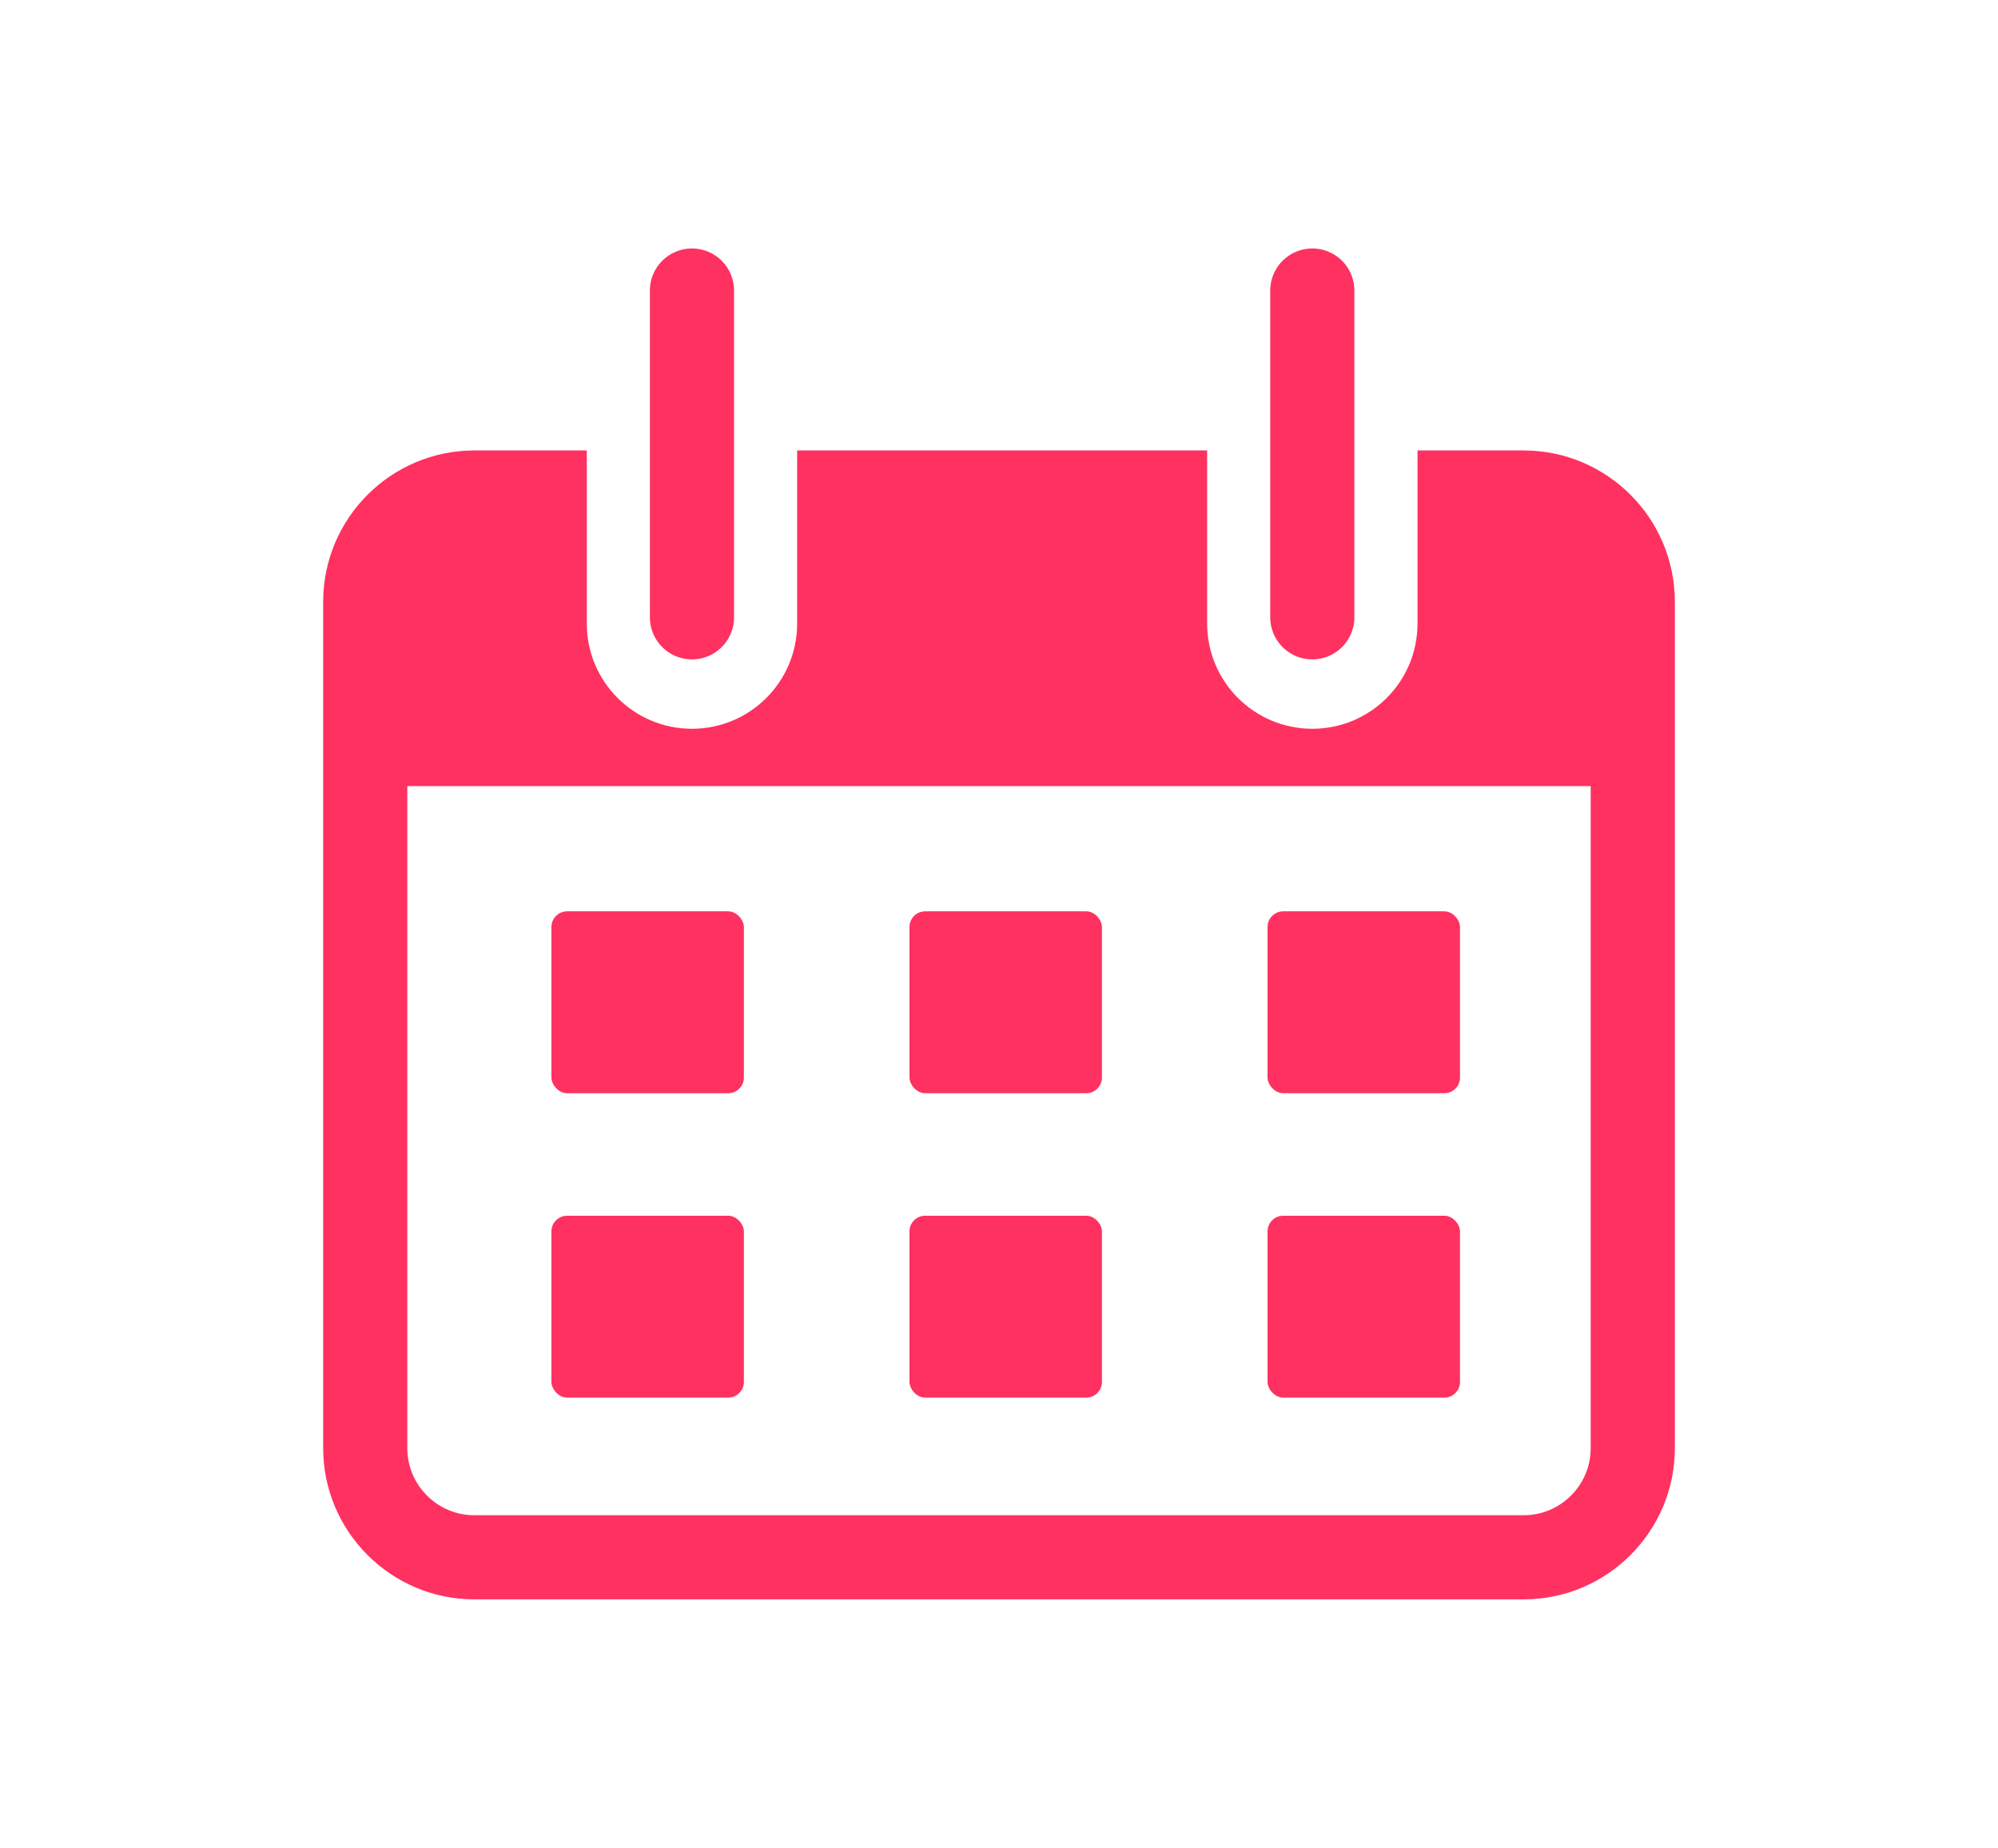
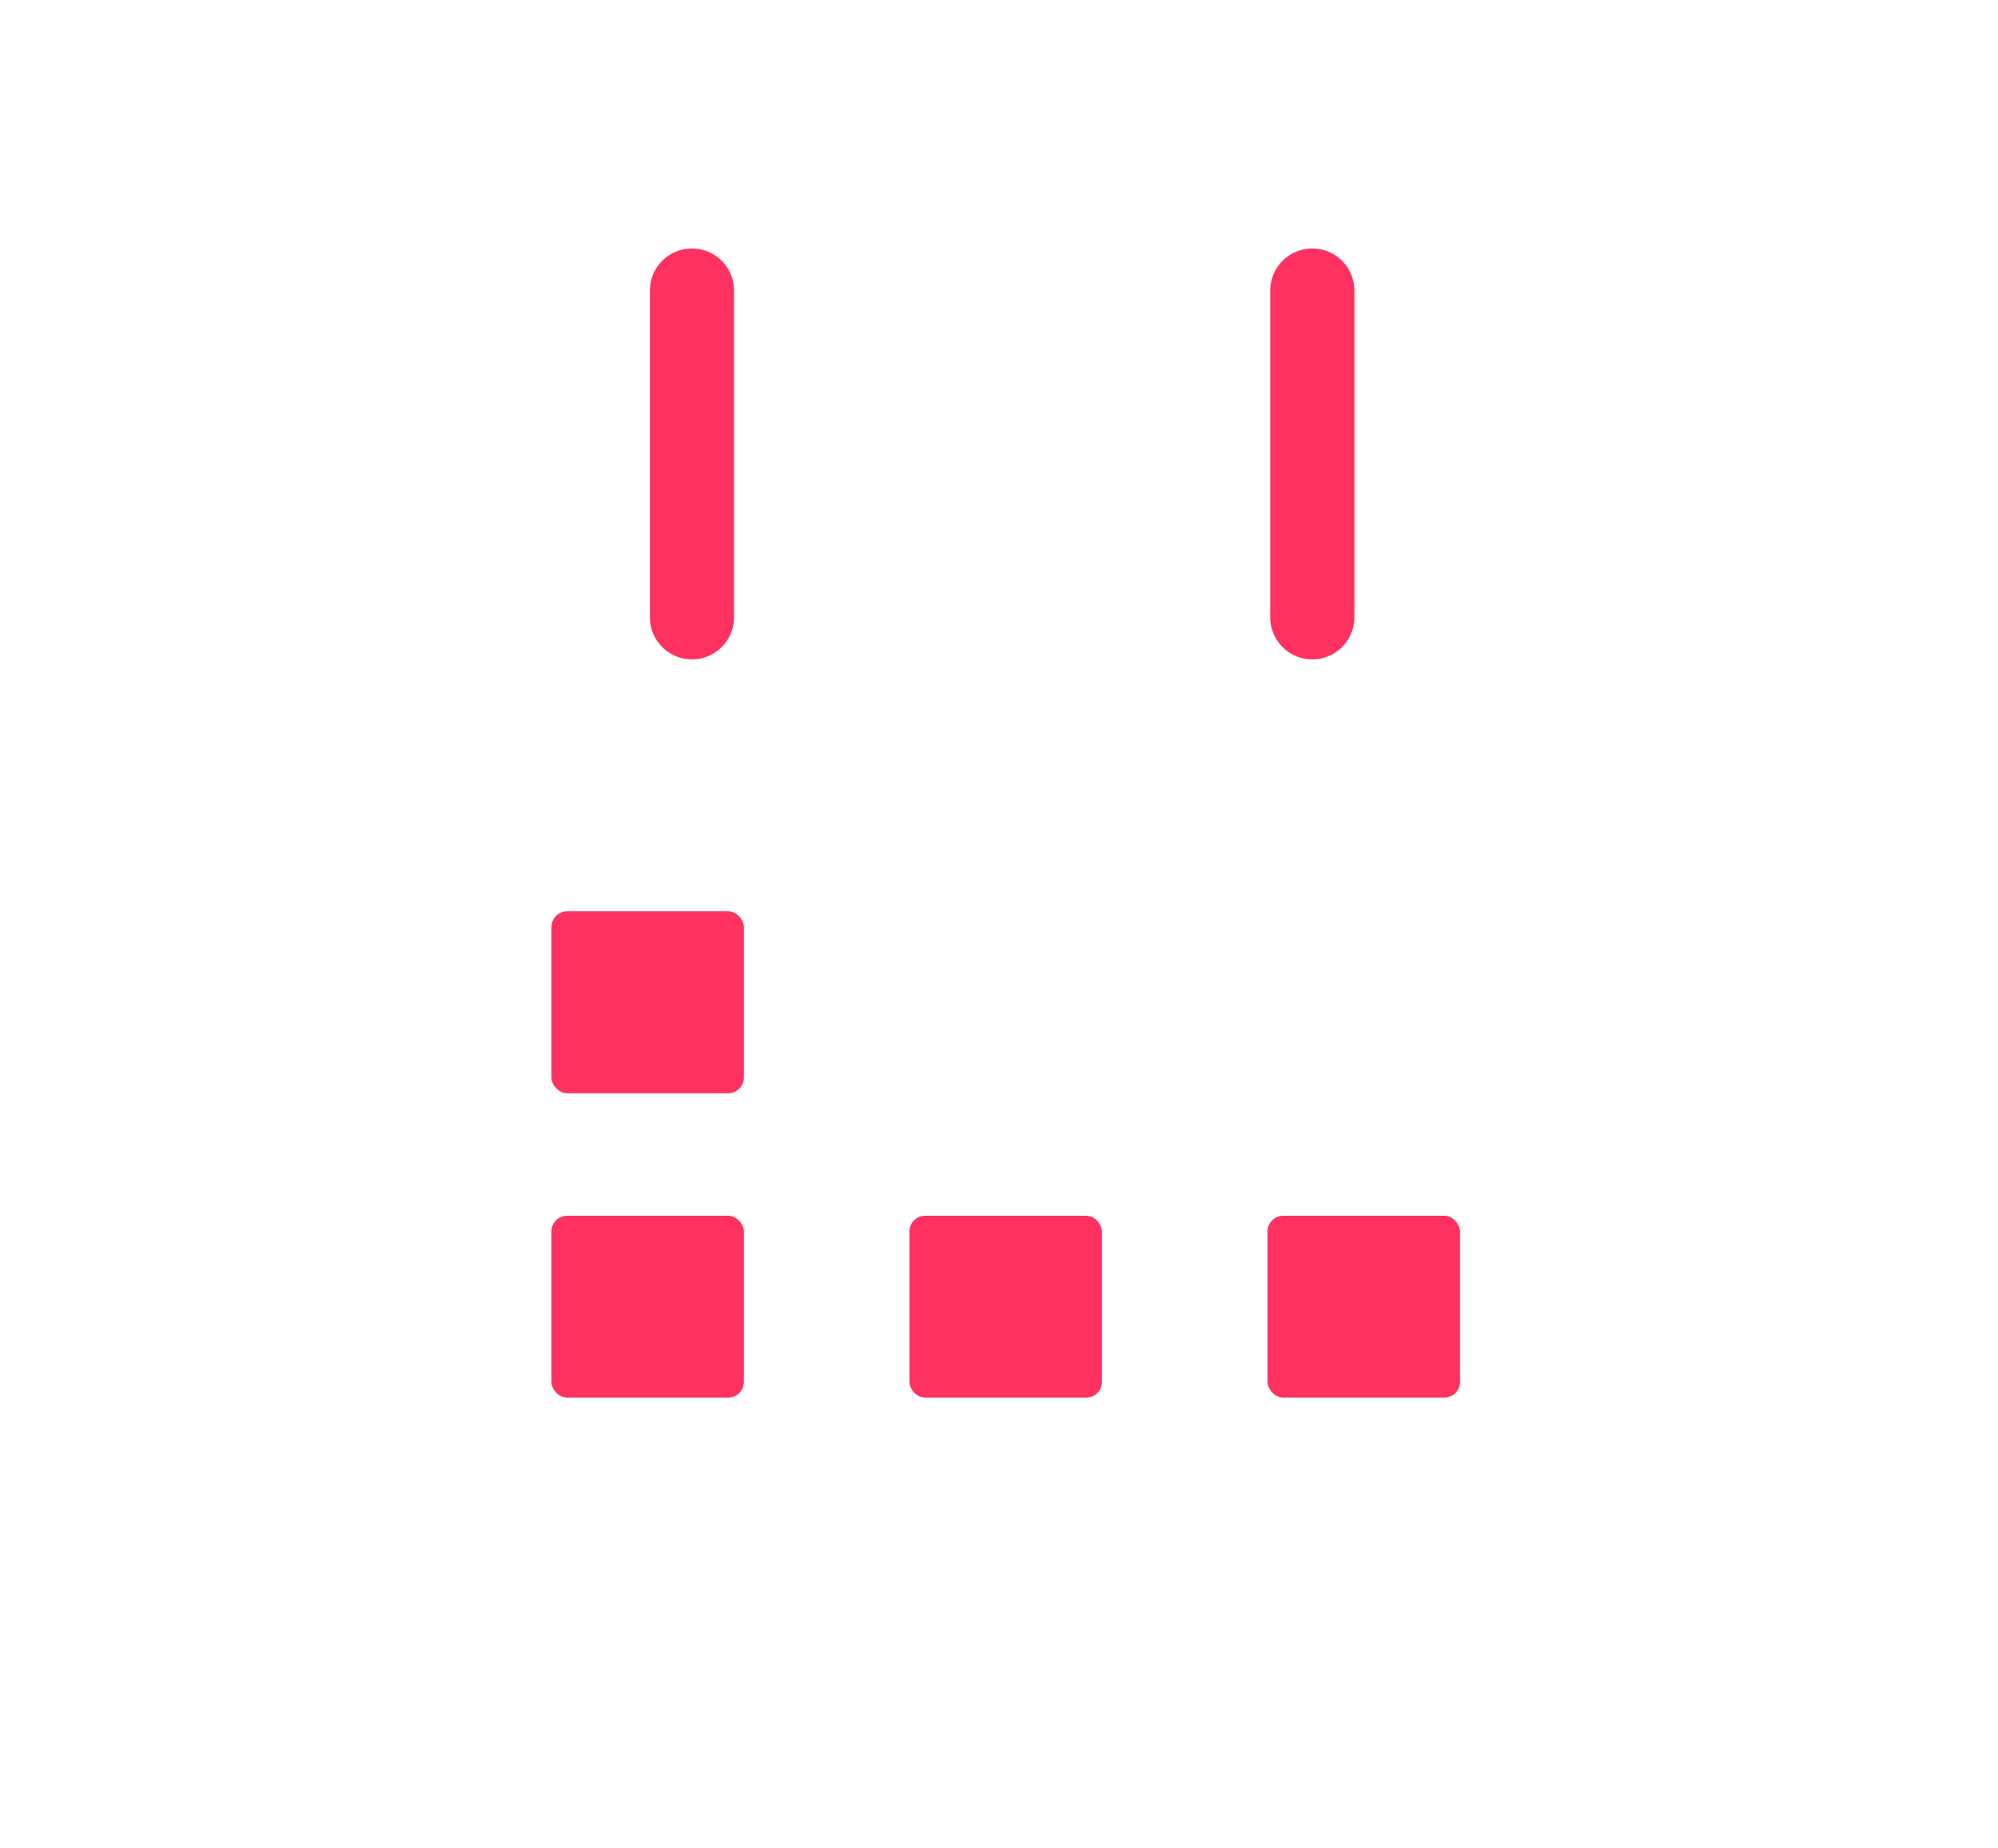
<svg xmlns="http://www.w3.org/2000/svg" id="_Шар_1" viewBox="0 0 94.979 87.83">
-   <path d="m72.429,21.41h-5.045v8.229c0,2.762-2.239,5-5,5s-5-2.238-5-5v-8.229h-19.49v8.229c0,2.762-2.239,5-5,5s-5-2.238-5-5v-8.229h-5.343c-3.964,0-7.188,3.225-7.188,7.188v40.232c0,3.964,3.225,7.189,7.188,7.189h49.878c3.964,0,7.188-3.226,7.188-7.189V28.598c0-3.964-3.225-7.188-7.188-7.188Zm3.188,47.421c0,1.759-1.43,3.189-3.188,3.189H22.55c-1.758,0-3.188-1.431-3.188-3.189v-31.468h56.255v31.468Z" fill="#ff3160" stroke-width="0" />
  <line x1="32.894" y1="29.341" x2="32.894" y2="13.81" fill="none" stroke="#ff3160" stroke-linecap="round" stroke-linejoin="round" stroke-width="4" />
  <line x1="62.383" y1="29.341" x2="62.383" y2="13.81" fill="none" stroke="#ff3160" stroke-linecap="round" stroke-linejoin="round" stroke-width="4" />
  <rect x="26.213" y="43.316" width="9.149" height="8.646" rx=".747" ry=".747" fill="#ff3160" stroke-width="0" />
-   <rect x="43.234" y="43.316" width="9.149" height="8.646" rx=".747" ry=".747" fill="#ff3160" stroke-width="0" />
-   <rect x="60.255" y="43.316" width="9.149" height="8.646" rx=".747" ry=".747" fill="#ff3160" stroke-width="0" />
  <rect x="26.213" y="57.784" width="9.149" height="8.646" rx=".747" ry=".747" fill="#ff3160" stroke-width="0" />
  <rect x="43.234" y="57.784" width="9.149" height="8.646" rx=".747" ry=".747" fill="#ff3160" stroke-width="0" />
  <rect x="60.255" y="57.784" width="9.149" height="8.646" rx=".747" ry=".747" fill="#ff3160" stroke-width="0" />
</svg>